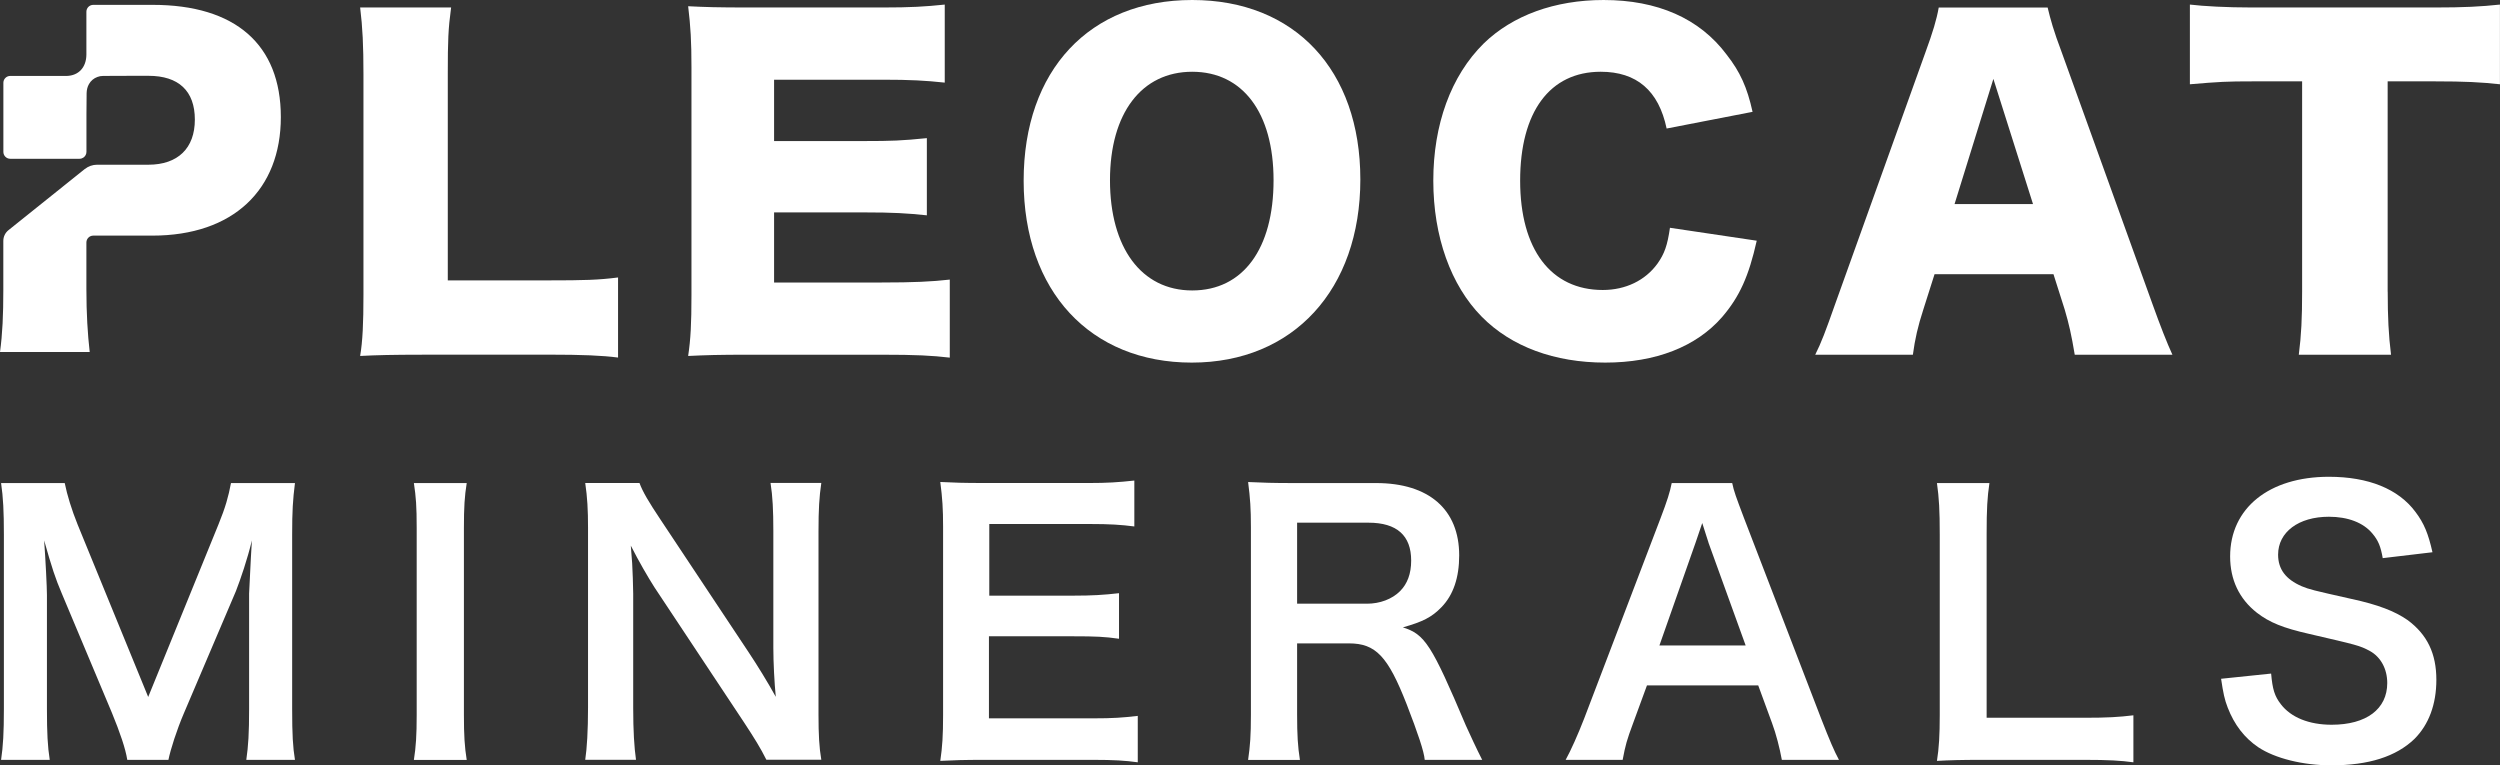
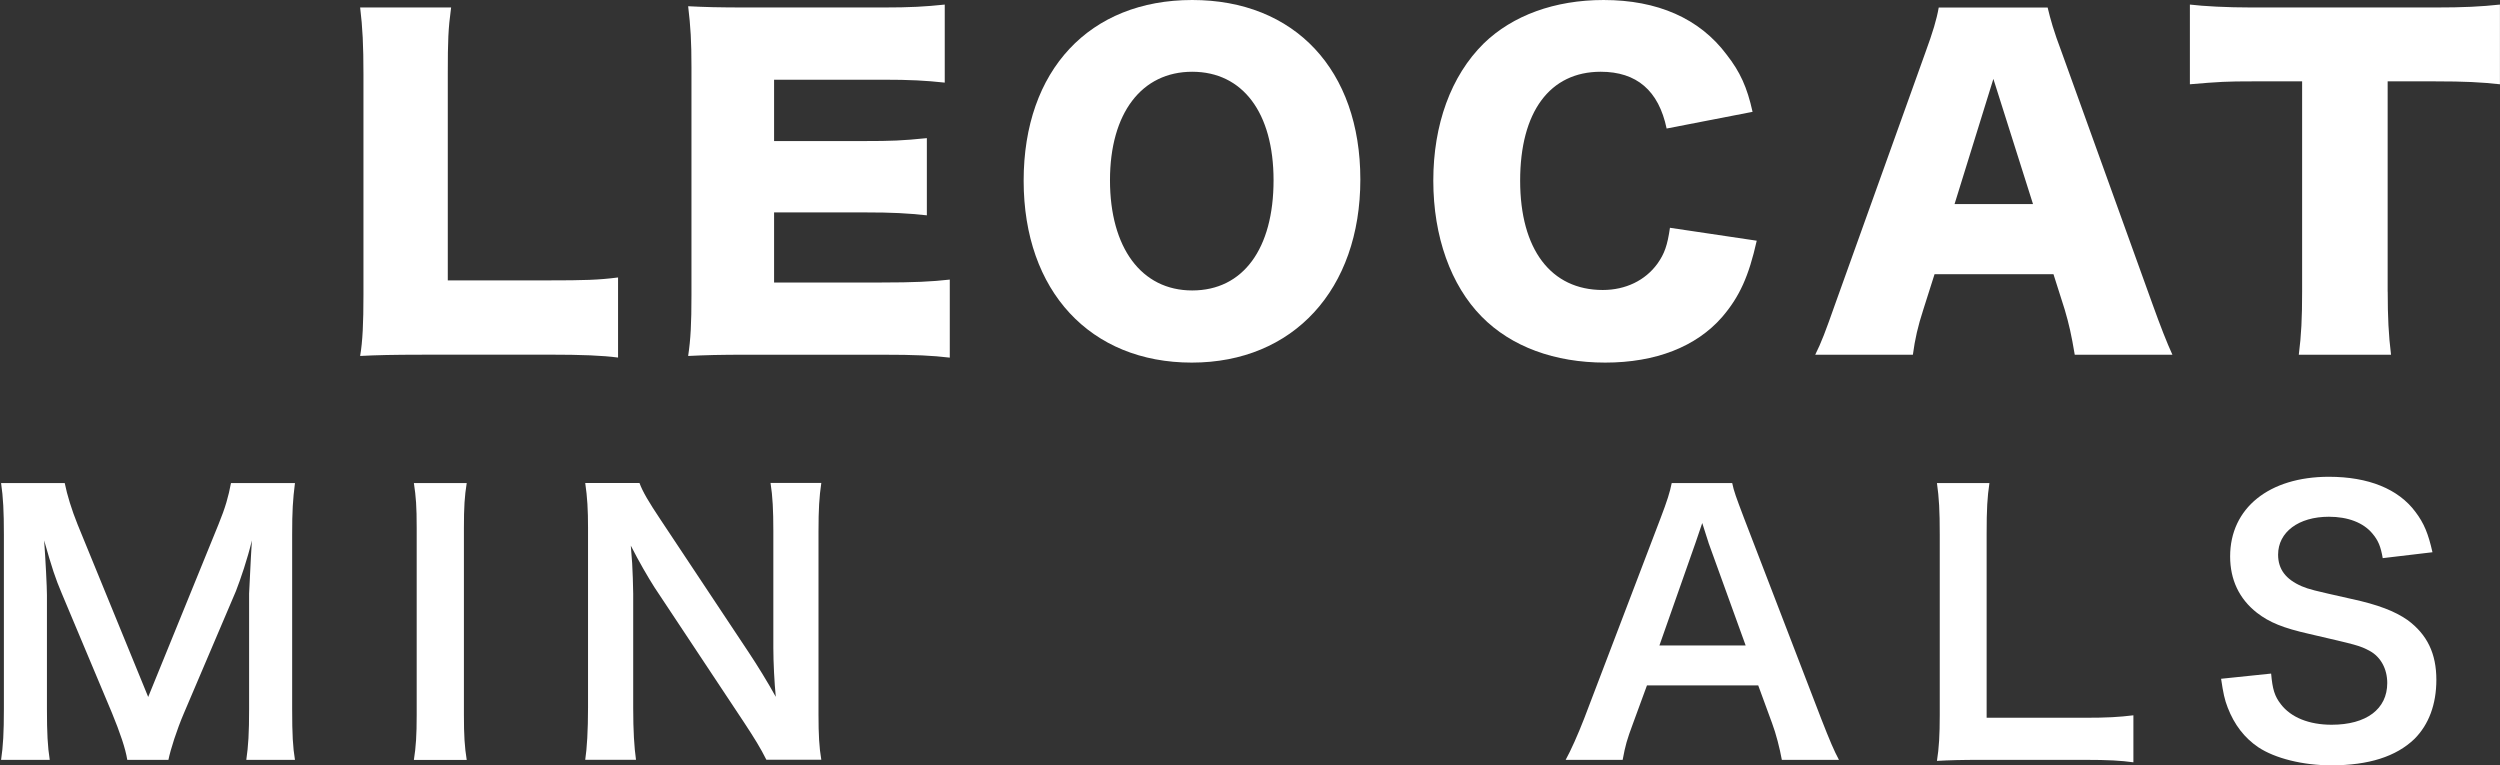
<svg xmlns="http://www.w3.org/2000/svg" id="Layer_2" data-name="Layer 2" viewBox="0 0 437.26 133.87">
  <rect x="0" y="0" width="437.26" height="133.87" fill="#333333" stroke="none" />
  <defs>
    <style>
      .cls-1 {
        fill: #fff;
        stroke-width: 0px;
      }
    </style>
  </defs>
  <g id="Layer_1-2" data-name="Layer 1">
    <g>
      <g>
        <path class="cls-1" d="m73.79,62.04c-5.04,0-8.03.07-10.8.22.44-2.56.58-5.77.58-10.66V13.06c0-5.11-.15-8.25-.58-11.75h15.91c-.51,3.8-.58,5.84-.58,11.53v36.2h17.66c6.2,0,8.68-.07,12.12-.51v14.01c-2.7-.36-6.28-.51-12.12-.51h-22.19Z" />
        <path class="cls-1" d="m166.12,62.55c-3.14-.36-5.77-.51-12.04-.51h-22.99c-5.55,0-7.59.07-10.73.22.44-2.92.58-5.62.58-10.66V11.75c0-4.52-.15-7.08-.58-10.66,2.99.15,5.04.22,10.73.22h23.28c4.96,0,7.44-.15,10.87-.51v13.65c-3.36-.36-5.98-.51-10.87-.51h-18.98v10.73h15.77c4.82,0,6.57-.07,10.95-.51v13.5c-3.43-.36-5.91-.51-10.95-.51h-15.77v12.26h18.83c5.55,0,8.76-.15,11.9-.51v13.65Z" />
        <path class="cls-1" d="m237.93,31.38c0,19.27-11.75,32.04-29.48,32.04s-29.41-12.48-29.41-31.82S190.57,0,208.52,0s29.41,12.26,29.41,31.38Zm-15.18.15c0-11.82-5.4-18.98-14.23-18.98s-14.38,7.22-14.38,18.98,5.47,19.27,14.38,19.27,14.23-7.3,14.23-19.27Z" />
        <path class="cls-1" d="m291.5,22.48c-1.39-6.64-5.25-9.93-11.53-9.93-8.9,0-14.09,7.01-14.09,19.05s5.4,19.12,14.45,19.12c4.01,0,7.44-1.68,9.56-4.6,1.24-1.75,1.75-3.21,2.19-6.28l15.18,2.26c-1.39,6.2-2.99,9.78-6.06,13.36-4.52,5.18-11.6,7.96-20.44,7.96s-16.42-2.77-21.6-8.03c-5.4-5.47-8.47-14.01-8.47-23.79s3.06-18.32,8.83-24.01c5.04-4.89,12.41-7.59,20.95-7.59,9.42,0,16.79,3.21,21.53,9.56,2.34,2.99,3.58,5.69,4.53,10l-15.04,2.92Z" />
        <path class="cls-1" d="m362.88,62.04c-.58-3.5-1.02-5.4-1.75-7.88l-1.97-6.2h-20.8l-1.97,6.2c-.95,2.92-1.46,5.18-1.82,7.88h-17.08c1.09-2.19,1.75-3.94,3.5-8.9l15.76-43.94c1.31-3.58,1.97-5.77,2.34-7.88h19.05c.51,2.12,1.02,4.01,2.48,7.88l15.84,43.94c1.39,3.87,2.56,6.86,3.5,8.9h-17.08Zm-14.23-48.24l-6.79,21.89h13.72l-6.93-21.89Z" />
        <path class="cls-1" d="m417.62,51.02c0,4.38.15,7.59.58,11.02h-16.13c.44-3.43.58-6.42.58-11.02V14.23h-8.61c-4.6,0-5.84.07-11.02.51V.8c2.41.29,6.42.51,10.87.51h31.97c5.11,0,8.03-.15,11.39-.51v13.94c-3.28-.36-6.13-.51-11.39-.51h-8.25v36.78Z" />
-         <path class="cls-1" d="m14.83,29.57c.61-.49,1.37-.76,2.15-.76h9c5.11-.01,8.1-2.86,8.1-7.89s-2.85-7.66-8.1-7.66h-2.94c-1.67,0-3.34.01-5,.02-.36,0-.69.06-1,.18-.63.23-1.15.66-1.48,1.25-.26.45-.4,1-.41,1.6-.02,1.22-.03,2.43-.03,3.66v6.59c0,.41-.21.78-.53,1-.19.13-.43.21-.68.21H1.79c-.66,0-1.2-.54-1.2-1.2v-12.09c0-.66.54-1.2,1.2-1.2h9.91c2.06-.07,3.38-1.49,3.41-3.7,0-.42,0-.84,0-1.26V2.05c0-.66.54-1.2,1.2-1.2h10.4c14.45,0,22.41,6.93,22.41,19.63s-8.32,20.73-22.48,20.73h-10.33c-.66,0-1.2.54-1.2,1.2v8.14c0,4.31.22,7.88.58,11.02H0c.44-3.21.58-6.5.58-10.8v-8.63c0-.74.33-1.43.91-1.89l13.34-10.69Z" />
      </g>
      <g>
        <path class="cls-1" d="m22.26,132.9c-.3-1.95-1.28-4.8-2.68-8.21l-8.76-20.86c-1.16-2.74-1.7-4.38-3.1-9.31.24,3.22.49,8.21.49,9.55v19.95c0,4.2.12,6.51.49,8.88H.19c.36-2.43.49-4.8.49-8.88v-30.53c0-3.95-.12-6.51-.49-9h11.13c.43,2.13,1.22,4.68,2.25,7.24l12.35,30.17,12.29-30.17c1.22-2.98,1.76-4.93,2.19-7.24h11.19c-.37,2.92-.49,4.93-.49,9v30.53c0,4.44.12,6.63.49,8.88h-8.51c.36-2.49.49-4.68.49-8.88v-20.19c.24-5.29.43-8.39.49-9.31-.79,3.28-1.95,6.69-2.8,8.88l-9.12,21.41c-1.22,2.86-2.31,6.26-2.68,8.09h-7.18Z" />
        <path class="cls-1" d="m81.63,84.49c-.37,2.31-.49,4.2-.49,7.85v32.72c0,3.59.12,5.53.49,7.85h-9.24c.36-2.31.49-4.26.49-7.85v-32.72c0-3.77-.12-5.41-.49-7.85h9.24Z" />
        <path class="cls-1" d="m134.05,132.9c-1.03-2.07-2.13-3.83-3.89-6.51l-15.69-23.66c-1.16-1.82-2.68-4.44-4.14-7.3q.06.85.24,3.1c.06,1.16.18,3.89.18,5.29v19.95c0,4.07.18,6.93.49,9.12h-8.88c.3-2.01.49-5.05.49-9.18v-31.38c0-3.16-.12-5.35-.49-7.85h9.49c.55,1.52,1.64,3.35,3.71,6.45l15.39,23.17c1.46,2.19,3.41,5.35,4.74,7.78-.24-2.37-.43-6.02-.43-8.58v-20.44c0-3.59-.12-6.08-.49-8.39h8.88c-.36,2.43-.49,4.68-.49,8.39v32.17c0,3.41.12,5.72.49,7.85h-9.61Z" />
-         <path class="cls-1" d="m199.01,133.33c-2.19-.3-4.14-.43-7.85-.43h-18.98c-3.65,0-5.29.06-7.72.18.36-2.43.49-4.44.49-8.03v-32.9c0-3.16-.12-4.99-.49-7.85,2.43.12,4.01.18,7.72.18h18.37c3.04,0,5.05-.12,7.85-.43v8.03c-2.31-.3-4.26-.43-7.85-.43h-17.52v12.53h14.78c3.16,0,5.23-.12,7.91-.43v7.97c-2.49-.36-4.14-.43-7.91-.43h-14.84v14.35h18.25c3.41,0,5.17-.12,7.78-.43v8.09Z" />
-         <path class="cls-1" d="m249.19,132.9c-.12-1.46-1.16-4.56-3.16-9.73-3.28-8.39-5.41-10.64-10.1-10.64h-9.06v12.41c0,3.65.12,5.6.49,7.97h-9.06c.36-2.55.49-4.2.49-7.91v-32.78c0-3.22-.12-5.05-.49-7.91,2.55.12,4.44.18,7.78.18h14.6c9.24,0,14.54,4.62,14.54,12.65,0,3.89-1.03,6.93-3.1,9.06-1.7,1.76-3.28,2.55-6.75,3.53,3.83,1.22,4.99,2.92,11.01,17.15.49,1.1,2.01,4.38,2.86,6.02h-10.04Zm-10.1-27.31c2.25,0,4.38-.79,5.78-2.19,1.28-1.28,1.95-3.04,1.95-5.35,0-4.38-2.49-6.63-7.48-6.63h-12.47v14.17h12.22Z" />
        <path class="cls-1" d="m311.65,132.9c-.36-2.01-1.03-4.62-1.7-6.39l-2.43-6.63h-19.46l-2.43,6.63c-1.09,2.92-1.34,3.83-1.82,6.39h-9.97c.91-1.64,2.13-4.38,3.22-7.18l13.38-35.09c1.16-3.04,1.64-4.56,1.95-6.14h10.58c.3,1.46.67,2.43,2.07,6.14l13.5,35.09c1.52,3.89,2.25,5.6,3.1,7.18h-9.97Zm-12.83-38.01c-.24-.67-.43-1.4-1.09-3.41q-.97,2.86-1.16,3.41l-6.33,18h15.08l-6.51-18Z" />
        <path class="cls-1" d="m373.14,133.33c-2.19-.3-4.32-.43-8.64-.43h-18c-3.41,0-5.53.06-7.72.18.36-2.25.49-4.5.49-8.03v-31.56c0-4.2-.12-6.39-.49-9h9.18c-.37,2.49-.49,4.5-.49,8.94v32.11h17.03c4.14,0,6.08-.12,8.64-.43v8.21Z" />
-         <path class="cls-1" d="m397.23,117.82c.24,2.74.61,3.95,1.7,5.35,1.76,2.31,4.93,3.59,8.88,3.59,6.08,0,9.73-2.74,9.73-7.3,0-2.49-1.16-4.56-3.04-5.6-1.82-.97-2.19-1.03-10.58-2.98-4.56-1.03-6.99-2.01-9.18-3.71-3.1-2.43-4.68-5.78-4.68-9.85,0-8.45,6.81-13.93,17.27-13.93,6.93,0,12.16,2.13,15.14,6.14,1.52,2.01,2.25,3.83,2.98,7.06l-8.7,1.03c-.36-2.07-.79-3.1-1.82-4.32-1.58-1.89-4.26-2.92-7.6-2.92-5.29,0-8.88,2.68-8.88,6.63,0,2.55,1.34,4.32,4.14,5.53,1.34.55,1.82.67,8.58,2.19,4.81,1.03,7.72,2.19,9.91,3.71,3.47,2.55,5.05,5.9,5.05,10.46,0,4.32-1.34,7.85-3.83,10.34-3.22,3.1-8.03,4.62-14.54,4.62-4.99,0-9.85-1.22-12.77-3.16-2.43-1.64-4.2-3.95-5.35-6.93-.55-1.4-.79-2.55-1.16-5.05l8.76-.91Z" />
+         <path class="cls-1" d="m397.23,117.82c.24,2.74.61,3.95,1.7,5.35,1.76,2.31,4.93,3.59,8.88,3.59,6.08,0,9.73-2.74,9.73-7.3,0-2.49-1.16-4.56-3.04-5.6-1.82-.97-2.19-1.03-10.58-2.98-4.56-1.03-6.99-2.01-9.18-3.71-3.1-2.43-4.68-5.78-4.68-9.85,0-8.45,6.81-13.93,17.27-13.93,6.93,0,12.16,2.13,15.14,6.14,1.52,2.01,2.25,3.83,2.98,7.06l-8.7,1.03c-.36-2.07-.79-3.1-1.82-4.32-1.58-1.89-4.26-2.92-7.6-2.92-5.29,0-8.88,2.68-8.88,6.63,0,2.55,1.34,4.32,4.14,5.53,1.34.55,1.82.67,8.58,2.19,4.81,1.03,7.72,2.19,9.91,3.71,3.47,2.55,5.05,5.9,5.05,10.46,0,4.32-1.34,7.85-3.83,10.34-3.22,3.1-8.03,4.62-14.54,4.62-4.99,0-9.85-1.22-12.77-3.16-2.43-1.64-4.2-3.95-5.35-6.93-.55-1.4-.79-2.55-1.16-5.05l8.76-.91" />
      </g>
    </g>
  </g>
</svg>